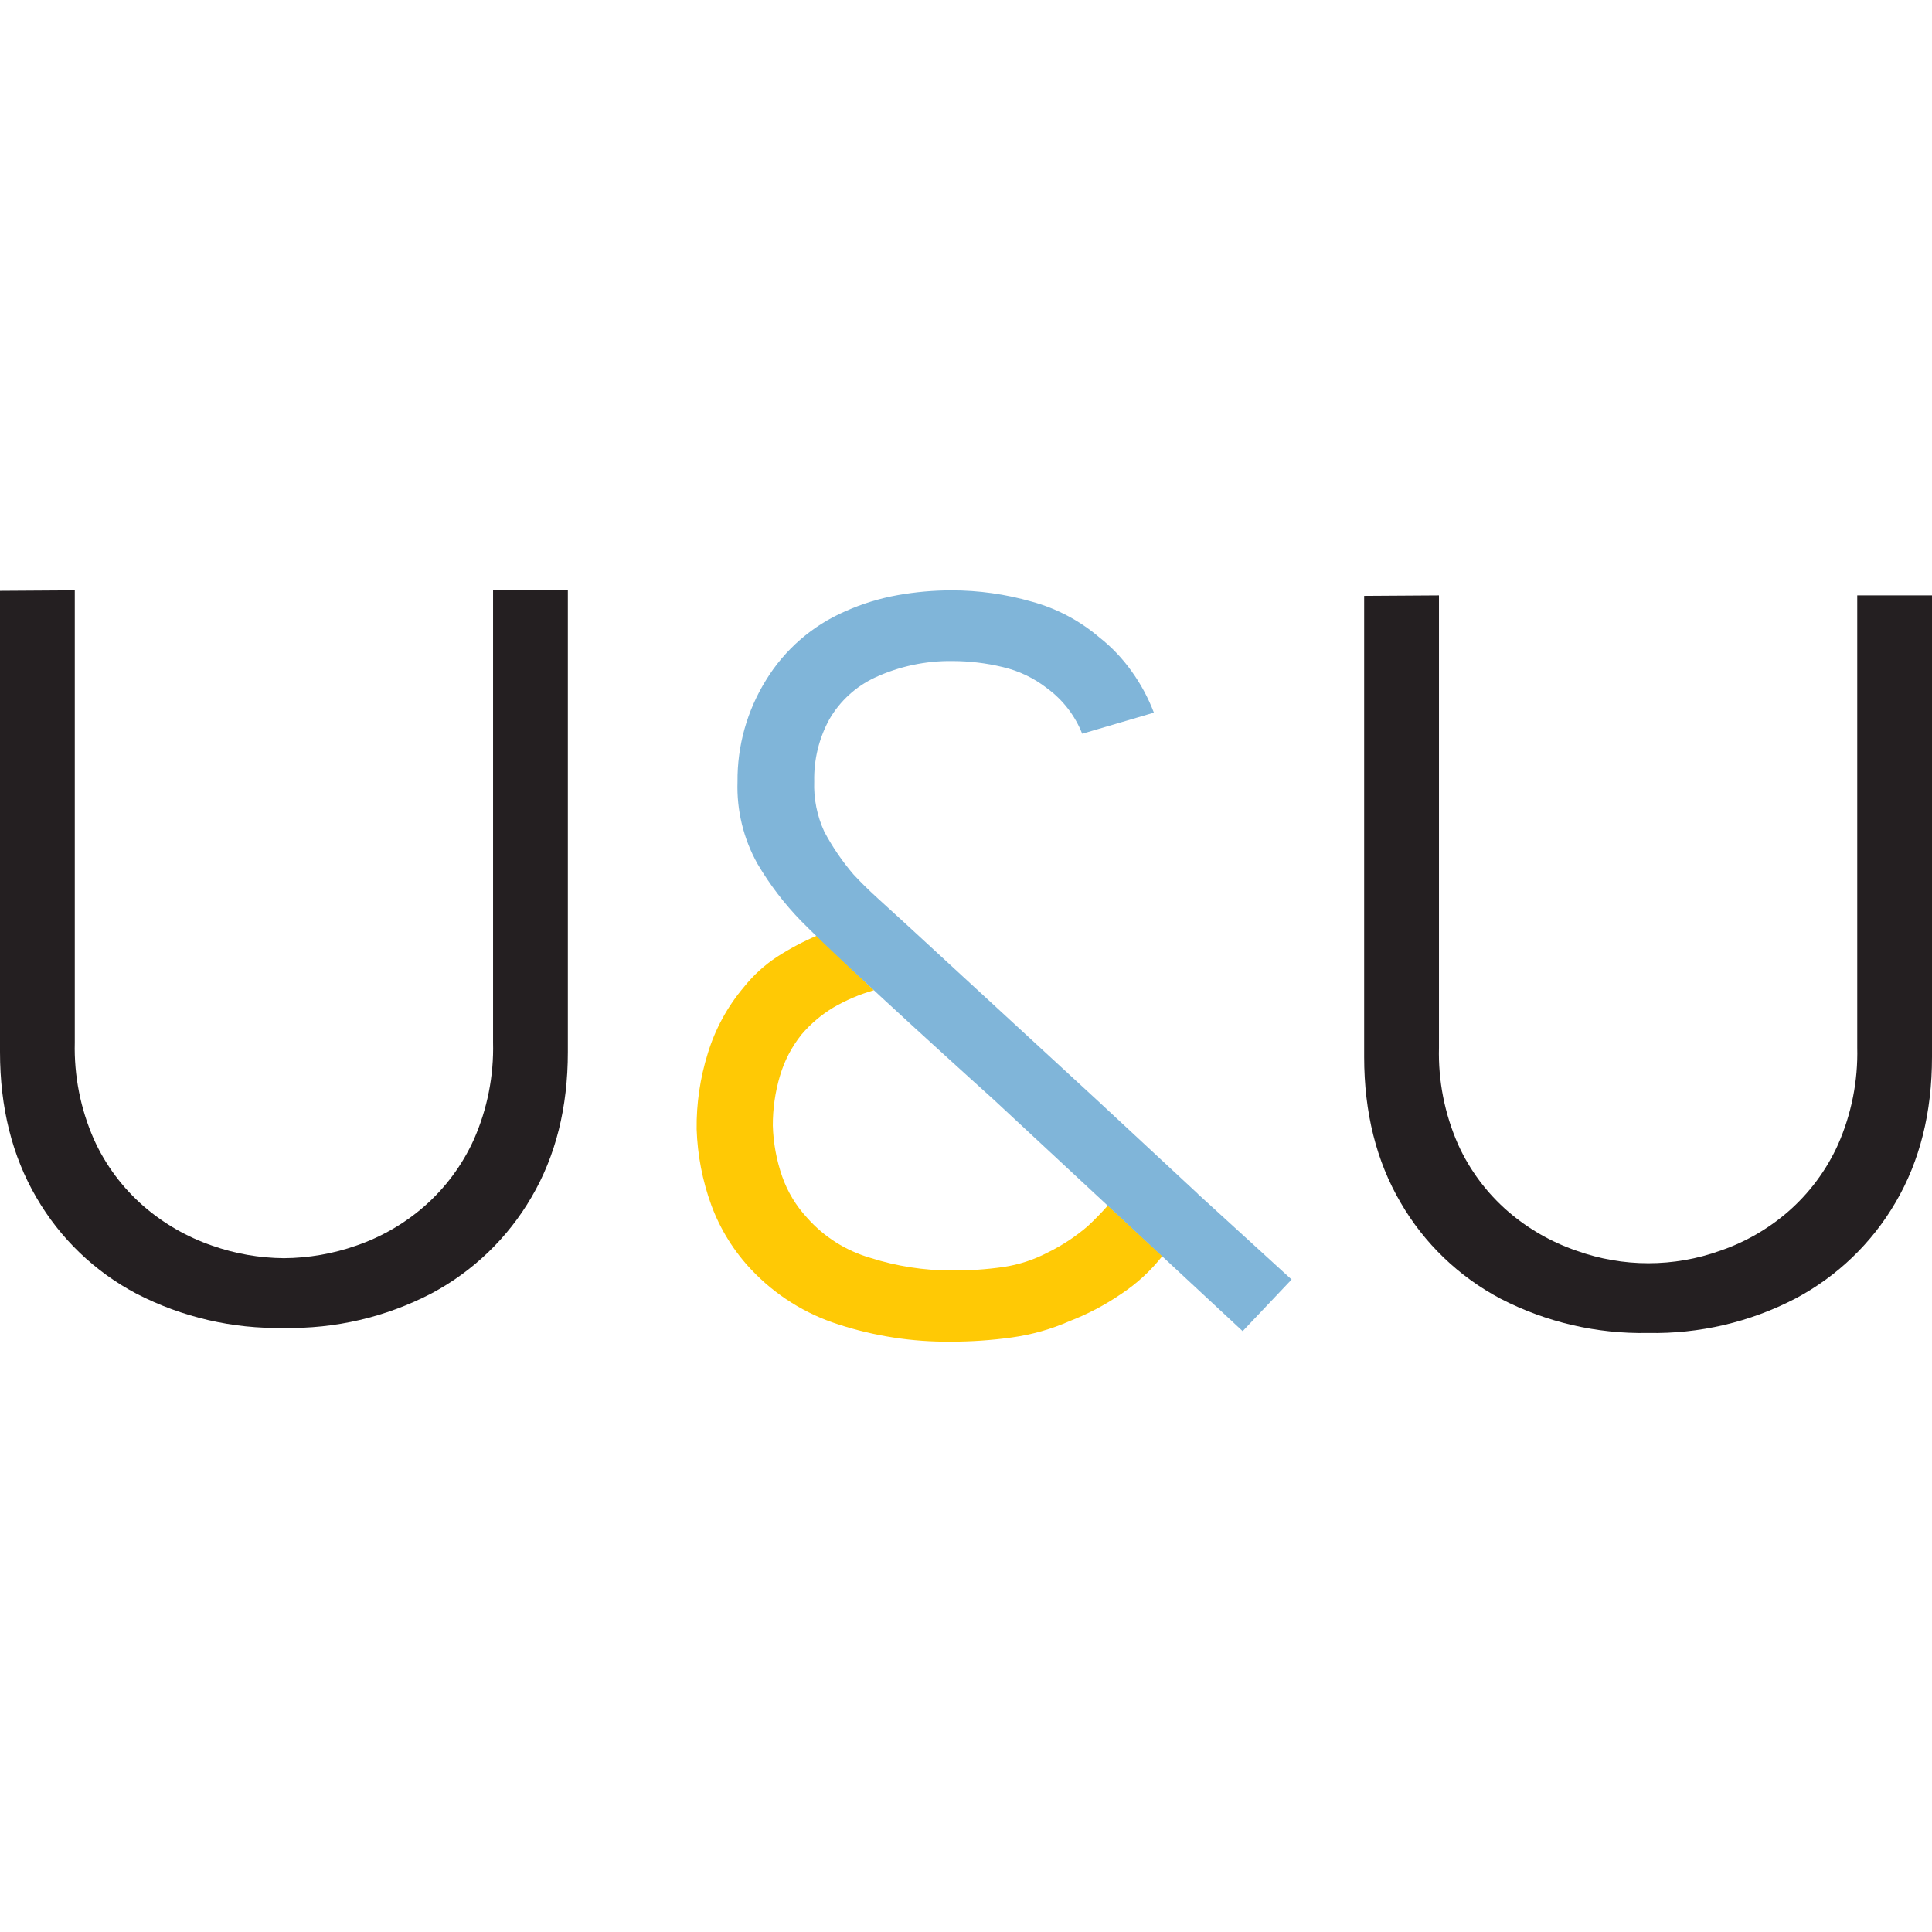
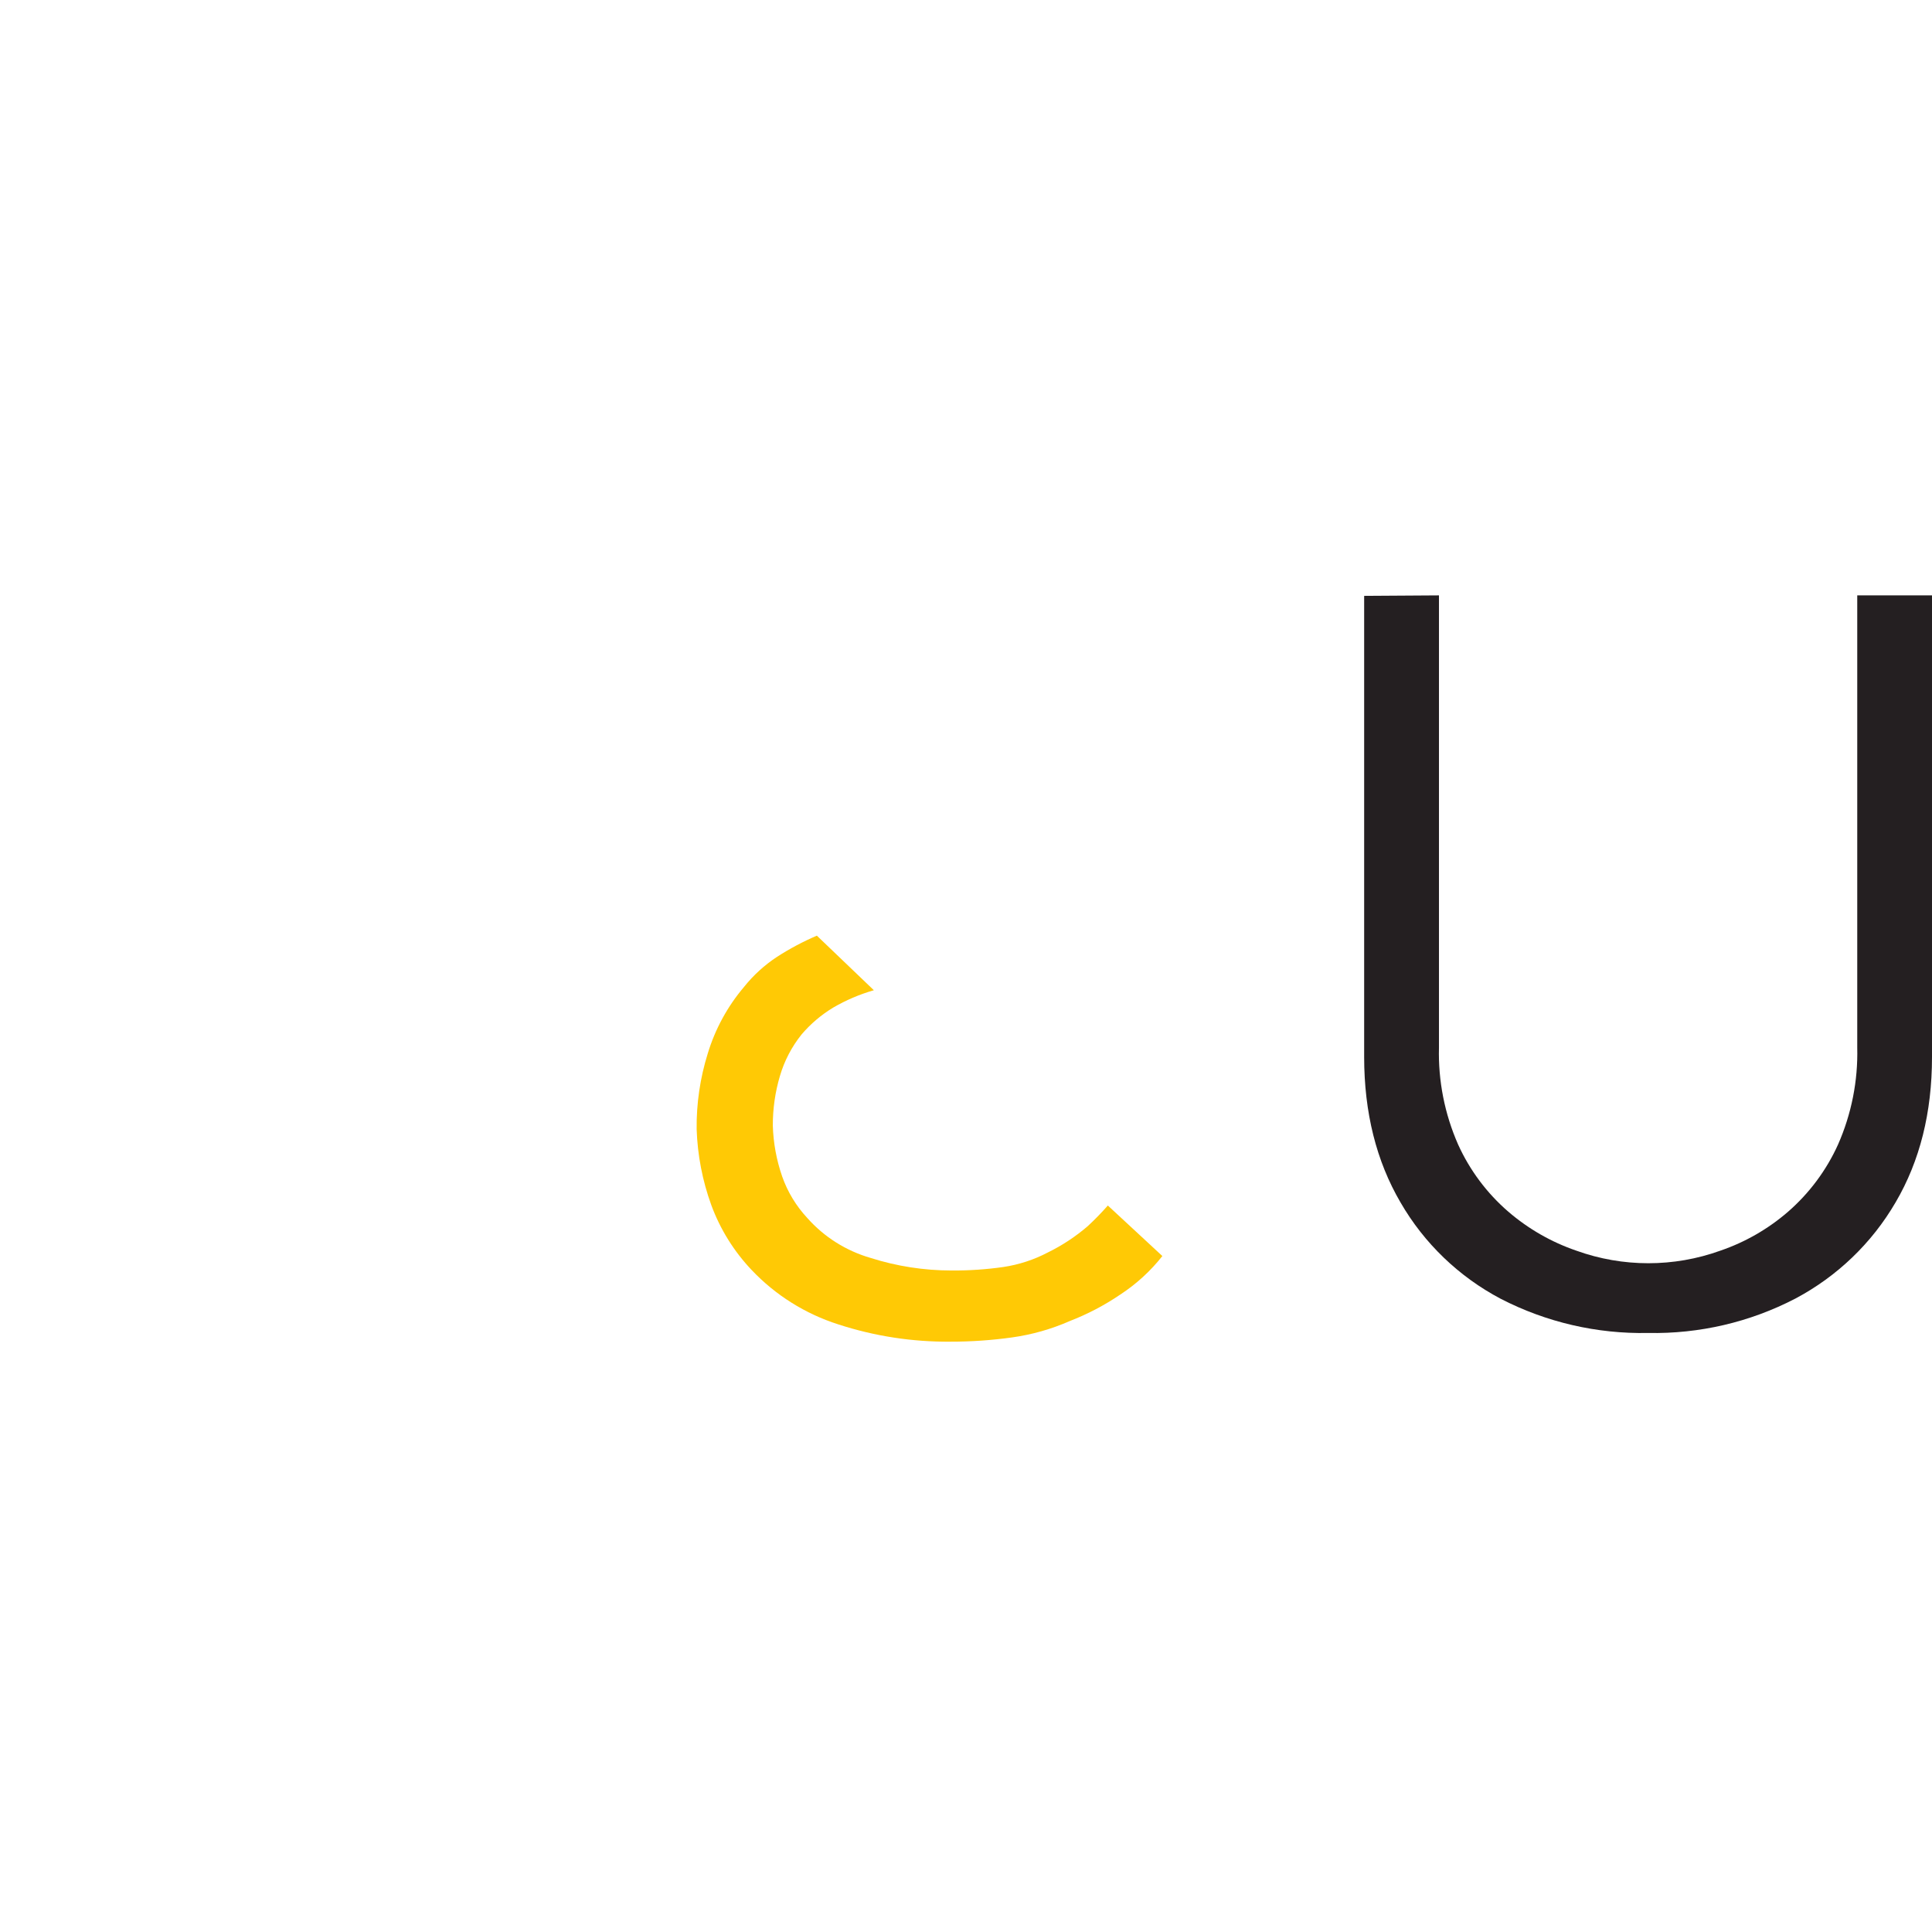
<svg xmlns="http://www.w3.org/2000/svg" width="72" height="72" viewBox="0 0 72 72" fill="none">
-   <path class="favicon-color" d="M10.581 49.488C8.674 49.527 6.786 49.09 5.093 48.216C3.531 47.394 2.236 46.149 1.356 44.627C0.452 43.081 0 41.273 0 39.203V22.018L2.787 22V38.848C2.756 40.092 3 41.327 3.502 42.466C3.936 43.426 4.576 44.281 5.376 44.972C6.119 45.611 6.979 46.103 7.908 46.422C8.767 46.724 9.67 46.882 10.581 46.889C11.498 46.883 12.408 46.725 13.273 46.422C14.2 46.104 15.056 45.612 15.795 44.972C16.591 44.279 17.226 43.425 17.66 42.466C18.162 41.327 18.406 40.092 18.375 38.848V22H21.162V39.203C21.162 41.273 20.71 43.078 19.806 44.617C18.922 46.137 17.627 47.381 16.069 48.208C14.377 49.086 12.49 49.527 10.581 49.488Z" fill="#241F21" />
  <path class="favicon-color" d="M61.42 49.676C59.512 49.715 57.625 49.277 55.931 48.404C54.37 47.581 53.074 46.336 52.194 44.813C51.291 43.269 50.839 41.461 50.838 39.391V22.206L53.626 22.188V39.036C53.594 40.279 53.838 41.514 54.34 42.654C54.775 43.614 55.414 44.469 56.214 45.159C56.958 45.798 57.817 46.291 58.747 46.609C60.48 47.233 62.378 47.233 64.111 46.609C65.038 46.292 65.895 45.799 66.634 45.159C67.429 44.467 68.065 43.612 68.498 42.654C69 41.514 69.245 40.279 69.214 39.036V22.188H72V39.391C72 41.461 71.548 43.265 70.645 44.805C69.761 46.325 68.466 47.568 66.907 48.395C65.216 49.274 63.329 49.714 61.42 49.676" fill="#241F21" />
  <path d="M32.566 36.903C32.035 37.056 31.526 37.273 31.049 37.551C30.606 37.819 30.209 38.156 29.874 38.549C29.505 39.009 29.23 39.536 29.065 40.101C28.887 40.701 28.799 41.324 28.801 41.95C28.82 42.596 28.938 43.235 29.15 43.846C29.351 44.417 29.668 44.941 30.081 45.386C30.711 46.099 31.533 46.617 32.45 46.881C33.423 47.19 34.438 47.347 35.46 47.348C36.107 47.352 36.755 47.309 37.396 47.217C37.974 47.13 38.534 46.947 39.051 46.675C39.587 46.413 40.086 46.083 40.537 45.695C40.8 45.451 41.05 45.195 41.286 44.926L43.318 46.809C42.877 47.369 42.347 47.854 41.75 48.244C41.16 48.645 40.526 48.977 39.859 49.235C39.176 49.535 38.455 49.739 37.716 49.842C36.956 49.948 36.189 50.001 35.422 50C34.001 50.013 32.588 49.795 31.238 49.355C30.007 48.962 28.898 48.265 28.012 47.33C27.351 46.633 26.839 45.81 26.508 44.911C26.178 44.002 25.994 43.047 25.962 42.082C25.951 41.126 26.091 40.174 26.376 39.261C26.652 38.35 27.112 37.505 27.73 36.777C28.078 36.341 28.494 35.963 28.962 35.656C29.432 35.353 29.927 35.09 30.442 34.869L32.566 36.903Z" fill="#FFC905" />
-   <path d="M44.636 44.49V44.485L40.884 40.998L33.766 34.44C33.415 34.117 33.07 33.803 32.732 33.497C32.394 33.191 32.087 32.89 31.811 32.593C31.39 32.102 31.024 31.566 30.72 30.996C30.449 30.408 30.32 29.765 30.344 29.118C30.326 28.31 30.521 27.512 30.91 26.802C31.302 26.127 31.892 25.586 32.602 25.252C33.508 24.832 34.498 24.621 35.497 24.635C36.128 24.636 36.756 24.711 37.369 24.859C37.969 24.999 38.53 25.267 39.014 25.644C39.606 26.076 40.062 26.665 40.33 27.344L43.002 26.559C42.794 26.012 42.516 25.494 42.174 25.019C41.831 24.536 41.419 24.104 40.952 23.739C40.226 23.122 39.372 22.672 38.45 22.421C37.478 22.141 36.471 22 35.46 22C34.788 22.001 34.118 22.06 33.457 22.178C32.779 22.299 32.119 22.502 31.491 22.785C30.269 23.317 29.241 24.211 28.548 25.344C27.841 26.483 27.472 27.797 27.485 29.136C27.45 30.201 27.707 31.257 28.228 32.19C28.686 32.969 29.237 33.69 29.869 34.337C31.59 36.078 37.05 40.996 37.05 40.996L46.31 49.608L48.134 47.684L44.636 44.49Z" fill="#80B5D9" />
  <style>
		@media (prefers-color-scheme: dark) {
			.favicon-color {
				fill: #FFFFFF !important;
			}
		}
	</style>
</svg>